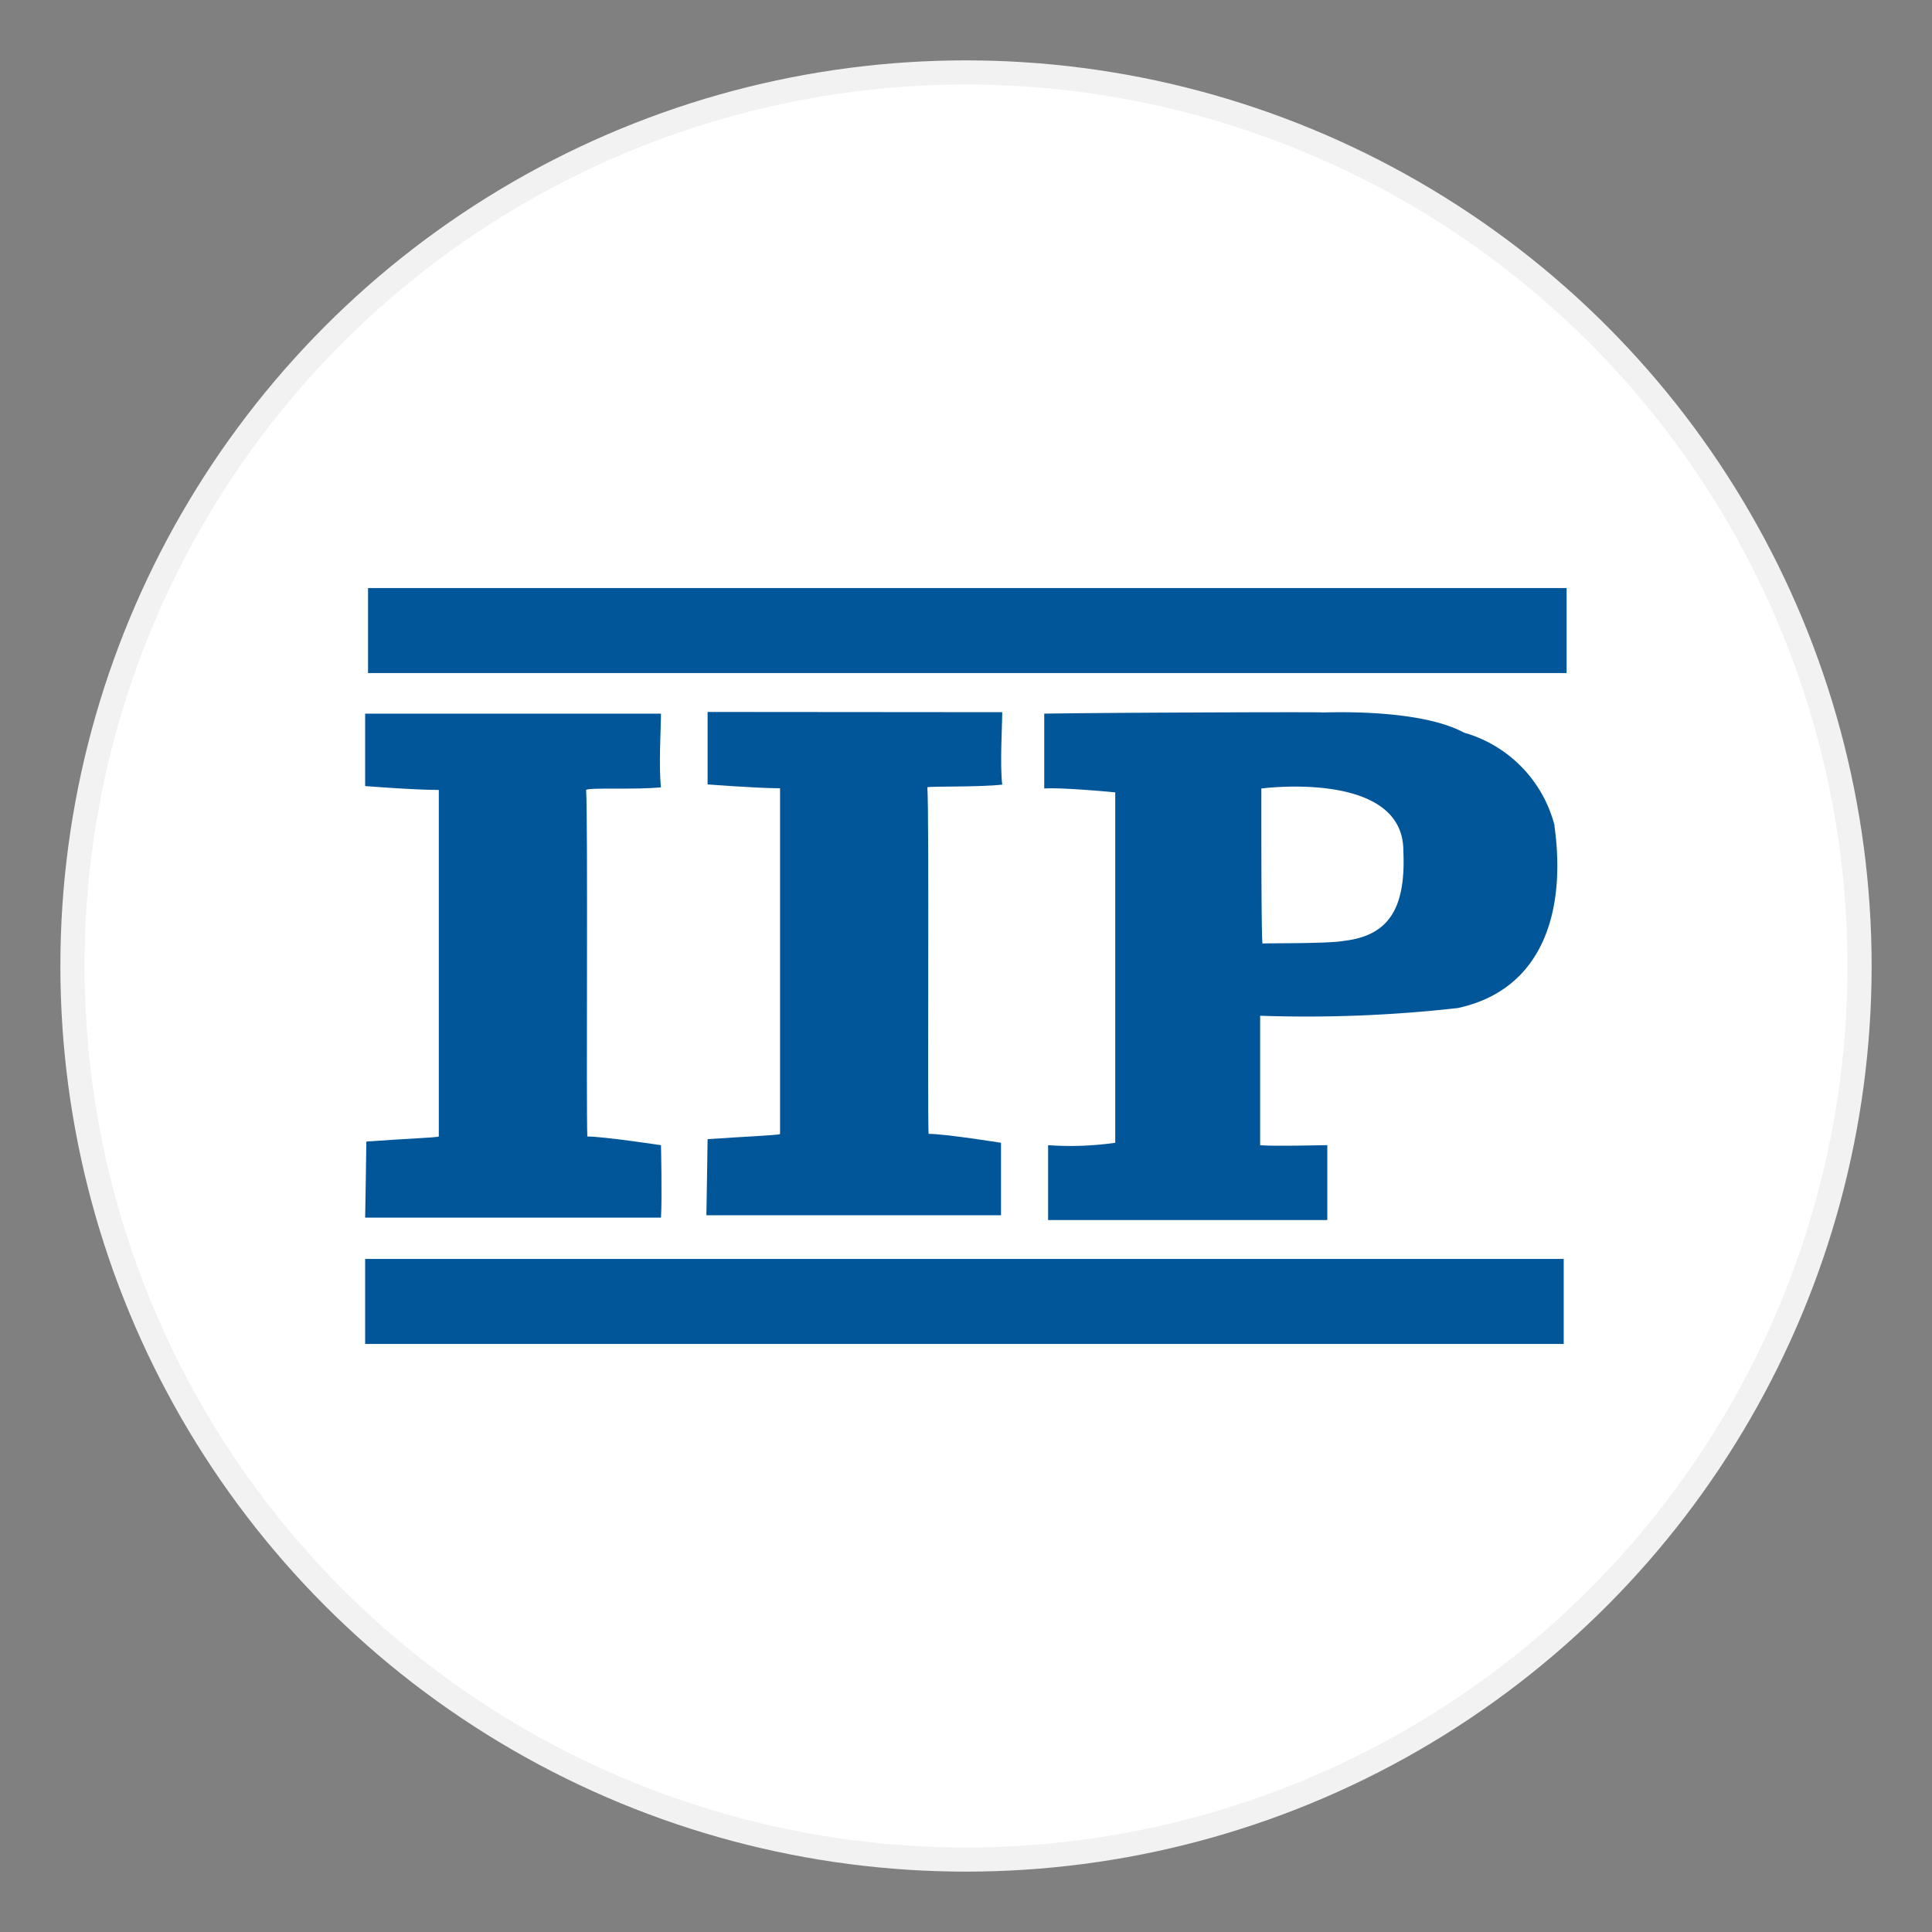
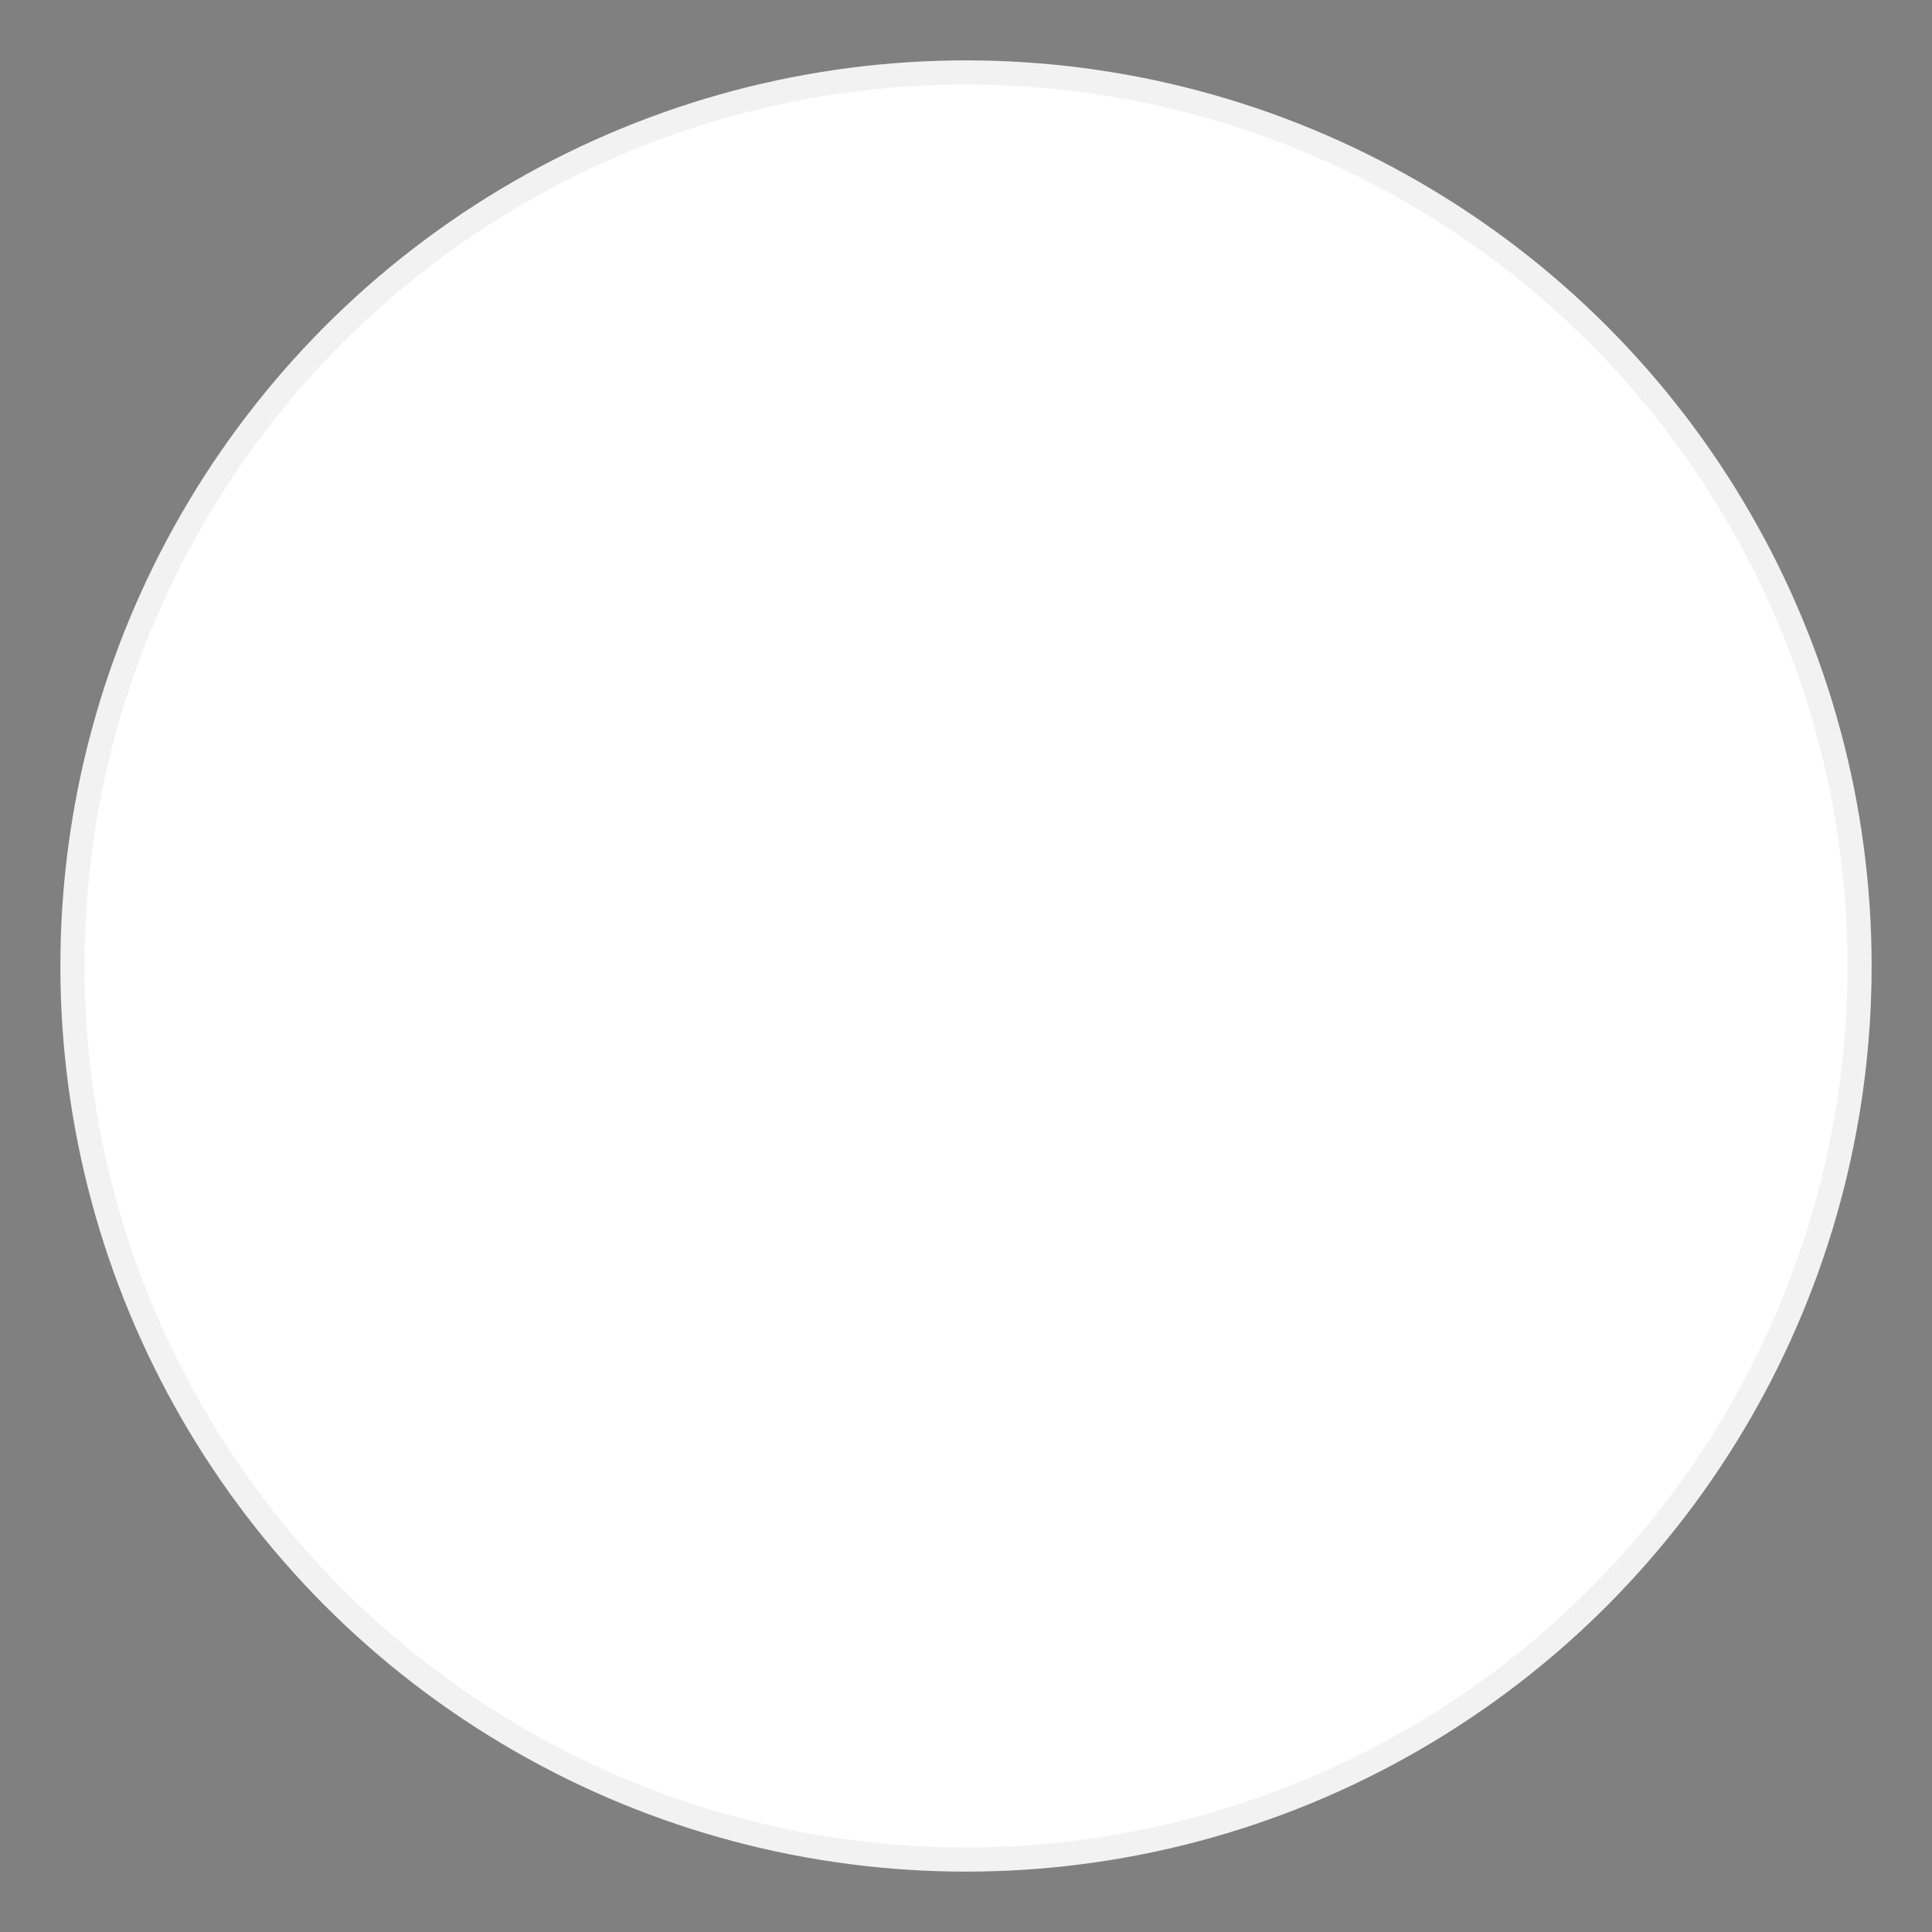
<svg xmlns="http://www.w3.org/2000/svg" id="Livello_1" data-name="Livello 1" viewBox="0 0 80 80">
  <rect x="0" y="0" width="80" height="80" fill="#808080" stroke="none" />
  <defs>
    <style>.cls-1{fill:#fff;stroke:#f2f2f2;stroke-miterlimit:10;}.cls-2,.cls-3{fill:#005699;}.cls-2{fill-rule:evenodd;}</style>
  </defs>
  <circle class="cls-1" cx="40" cy="40" r="37" />
-   <path class="cls-2" d="M58.11,35.23c.11,2.42-.63,3.52-2.47,3.73-.59.12-3.3.09-3.36.11s-.05-6.42-.05-6.42S58.11,31.87,58.11,35.23Zm6.26-1c.47,3.41-.42,6.73-4,7.51a55.81,55.81,0,0,1-8.19.32v5.36c.57.05,2.41,0,2.78,0,0,.58,0,2.47,0,3.1H43.4v-3.1a13.19,13.19,0,0,0,2.78-.1l0-14.51s-2.16-.21-2.94-.16V29.55c3.47-.05,11.56-.07,11.51-.05s3.94-.21,5.88.84A5.39,5.39,0,0,1,64.37,34.18Z" />
-   <rect class="cls-3" x="15.24" y="24.35" width="49.63" height="3.52" />
-   <path class="cls-2" d="M27.37,29.55c0,.58-.1,2.17,0,3.05-1,.11-3,0-3.1.11.08,1.14,0,13.27.05,14.35.68,0,3.05.36,3.05.36s.05,2.16,0,3H15.12c0-.1.05-2.78.05-3.15,1.42-.11,2.89-.16,3-.21V32.71c-1,0-3.05-.16-3.05-.16v-3Z" />
-   <rect class="cls-3" x="15.12" y="52.13" width="49.63" height="3.52" />
-   <path class="cls-2" d="M41.5,29.49c0,.57-.1,2.16,0,3-1,.11-3,.06-3.1.11.08,1.15,0,13.27.05,14.35.68,0,3,.37,3,.37s0,2.15,0,3H29.25c0-.1.05-2.78.05-3.15,1.42-.1,2.89-.16,3-.21V32.64c-.95,0-3-.16-3-.16v-3Z" />
</svg>